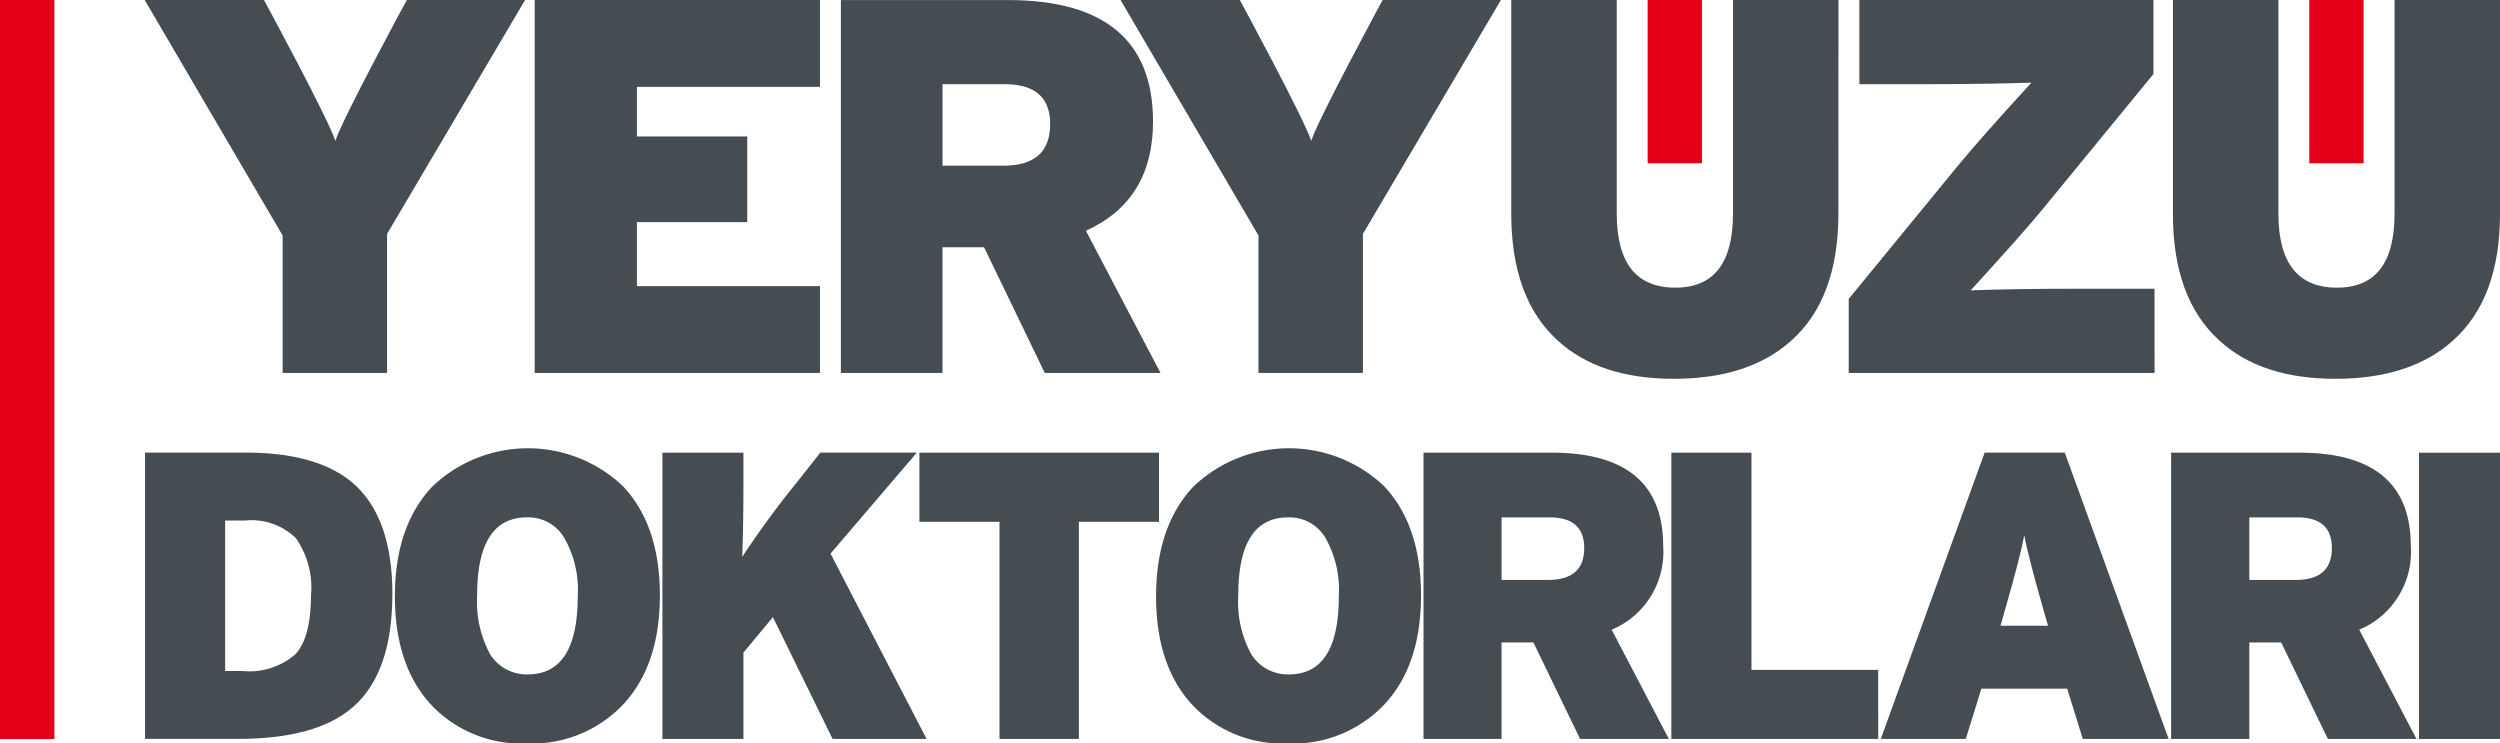
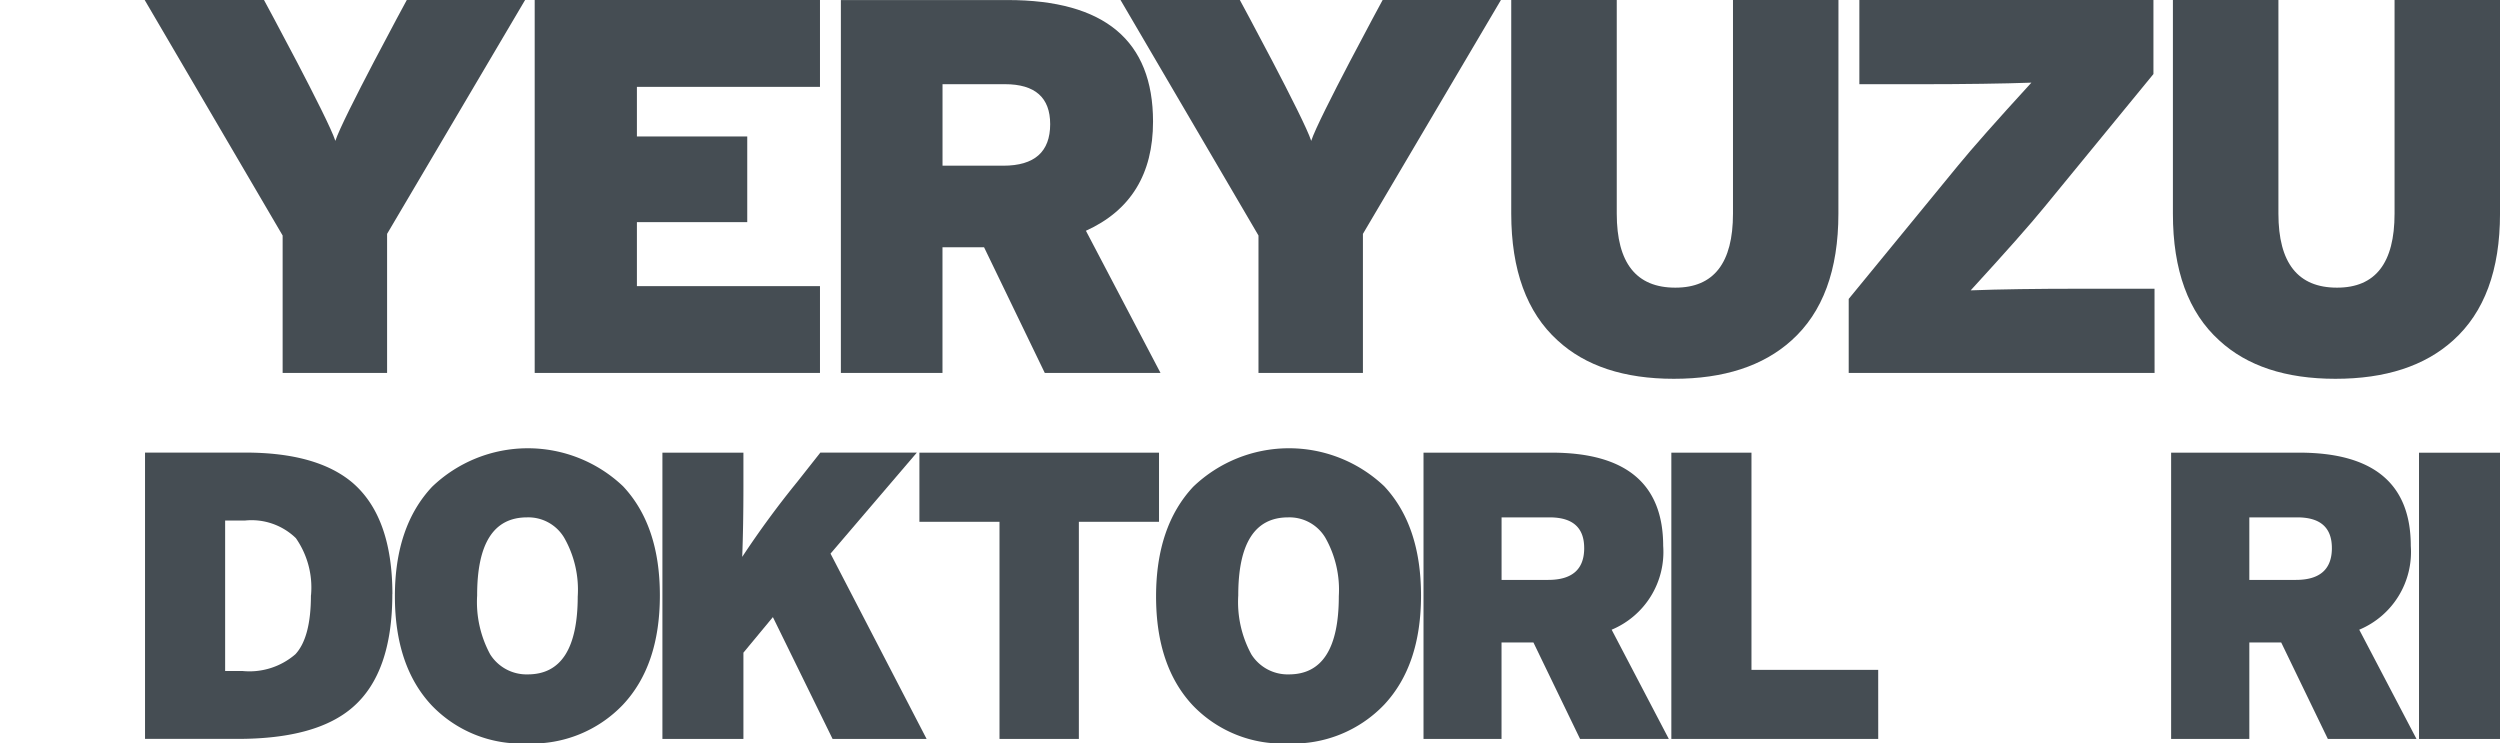
<svg xmlns="http://www.w3.org/2000/svg" width="179.001" height="53.23" viewBox="0 0 179.001 53.23">
  <g id="Group_2" data-name="Group 2" transform="translate(-65.519 -351.971)">
-     <rect id="Rectangle_4" data-name="Rectangle 4" width="3.893" height="52.916" transform="translate(65.519 351.971)" fill="#e50019" />
    <g id="Group_1" data-name="Group 1" transform="translate(75.903 384.065)">
      <path id="Path_1" data-name="Path 1" d="M151.869,445.723a7.511,7.511,0,0,0-.97-4.191,2.986,2.986,0,0,0-2.662-1.459q-3.579,0-3.571,5.589a7.872,7.872,0,0,0,.932,4.217,3.077,3.077,0,0,0,2.694,1.436q3.574,0,3.576-5.591m5.881-.062q0,5-2.637,7.817a8.983,8.983,0,0,1-6.875,2.781,8.881,8.881,0,0,1-6.822-2.721q-2.637-2.811-2.638-7.814t2.667-7.846a9.9,9.9,0,0,1,13.668-.033q2.641,2.812,2.637,7.817" transform="translate(-120.886 -435.123)" fill="#454d53" />
      <path id="Path_2" data-name="Path 2" d="M207.322,456.448H200.59l-4.275-8.724-2.11,2.546v6.178h-5.8v-20.5h5.8v2.4q0,2.812-.086,5.065a66.411,66.411,0,0,1,3.951-5.385l1.641-2.081h6.91l-6.179,7.231Z" transform="translate(-151.36 -435.633)" fill="#454d53" />
      <path id="Path_3" data-name="Path 3" d="M253.23,440.9h-5.739v15.547h-5.682V440.9h-5.735v-4.949H253.23Z" transform="translate(-180.628 -435.632)" fill="#454d53" />
      <path id="Path_4" data-name="Path 4" d="M293.06,445.723a7.551,7.551,0,0,0-.963-4.191,2.992,2.992,0,0,0-2.666-1.459q-3.574,0-3.57,5.589a7.827,7.827,0,0,0,.936,4.217,3.073,3.073,0,0,0,2.693,1.436q3.569,0,3.571-5.591m5.886-.062q0,5-2.634,7.817a9.006,9.006,0,0,1-6.882,2.781,8.883,8.883,0,0,1-6.822-2.721q-2.636-2.811-2.633-7.814t2.662-7.846a9.907,9.907,0,0,1,13.675-.033q2.63,2.812,2.634,7.817" transform="translate(-207.585 -435.123)" fill="#454d53" />
      <path id="Path_5" data-name="Path 5" d="M341.094,442.777q0-2.2-2.489-2.194h-3.426v4.477h3.338q2.582,0,2.578-2.283m6.06,13.672H340.8l-3.34-6.909h-2.284v6.909H329.59v-20.5h9.161q7.995,0,8,6.677a6.033,6.033,0,0,1-3.69,6Z" transform="translate(-238.05 -435.633)" fill="#454d53" />
-       <path id="Path_6" data-name="Path 6" d="M390.376,456.448H375.563v-20.5H381.3V451.5h9.074Z" transform="translate(-266.278 -435.632)" fill="#454d53" />
-       <path id="Path_7" data-name="Path 7" d="M426.384,448.34,426,446.995c-.7-2.462-1.141-4.169-1.317-5.128q-.26,1.439-1.317,5.128l-.381,1.346Zm8.637,8.108h-6.147l-1.116-3.6h-6.144l-1.118,3.6h-6.087l7.437-20.5h5.739Z" transform="translate(-290.13 -435.633)" fill="#454d53" />
+       <path id="Path_6" data-name="Path 6" d="M390.376,456.448H375.563v-20.5H381.3V451.5h9.074" transform="translate(-266.278 -435.632)" fill="#454d53" />
      <path id="Path_8" data-name="Path 8" d="M479.788,442.777q0-2.2-2.487-2.194h-3.423v4.477h3.335q2.576,0,2.576-2.283m6.059,13.672H479.5l-3.34-6.909h-2.282v6.909h-5.6v-20.5h9.167q7.993,0,7.993,6.677a6.029,6.029,0,0,1-3.69,6Z" transform="translate(-323.209 -435.633)" fill="#454d53" />
      <rect id="Rectangle_5" data-name="Rectangle 5" width="5.799" height="20.496" transform="translate(162.818 0.32)" fill="#454d53" />
      <path id="Path_9" data-name="Path 9" d="M104.306,446.171a6.183,6.183,0,0,0-1.083-4.1,4.558,4.558,0,0,0-3.658-1.26H98.158v10.771H99.39a5.028,5.028,0,0,0,3.8-1.2q1.109-1.2,1.111-4.216m5.828-.086q0,5.62-2.813,8.078-2.6,2.286-8.255,2.286H92.422v-20.5h7.171q5.15,0,7.7,2.171,2.835,2.455,2.841,7.961" transform="translate(-92.422 -435.633)" fill="#454d53" />
    </g>
    <path id="Path_10" data-name="Path 10" d="M236.486,360.861q0-2.861-3.243-2.862h-4.465v5.836h4.351q3.355,0,3.357-2.974m7.9,17.813H236.1l-4.348-9h-2.977v9H221.5v-26.7h11.942q10.406,0,10.409,8.7,0,5.642-4.806,7.82Z" transform="translate(-95.774 0)" fill="#454d53" />
    <path id="Path_11" data-name="Path 11" d="M119.6,351.971l-9.881,16.745v9.958h-7.479v-9.84l-9.878-16.863h8.543s4.6,8.489,5.11,10.086c.513-1.6,5.115-10.086,5.115-10.086Z" transform="translate(-16.484 0)" fill="#454d53" />
    <path id="Path_12" data-name="Path 12" d="M300.618,351.971l-9.881,16.745v9.958h-7.478v-9.84l-9.878-16.863h8.544s4.6,8.489,5.11,10.086c.513-1.6,5.114-10.086,5.114-10.086Z" transform="translate(-127.632 0)" fill="#454d53" />
    <path id="Path_13" data-name="Path 13" d="M430.368,378.674h-21.9v-5.3l7.818-9.536q1.524-1.865,5.263-5.949-3.089.109-7.934.112h-4.384v-6.028h21.056v5.3l-7.819,9.537q-1.523,1.866-5.267,5.951,3.087-.118,7.936-.117h5.228Z" transform="translate(-210.581 0)" fill="#454d53" />
-     <rect id="Rectangle_6" data-name="Rectangle 6" width="3.89" height="11.69" transform="translate(183.492 351.971)" fill="#e50019" />
    <path id="Path_14" data-name="Path 14" d="M369.289,367.267q0,6.069-3.357,9.079-3.05,2.749-8.428,2.747-5.34,0-8.32-2.747-3.315-3.009-3.32-9.079v-15.3h7.555v15.3q0,5.307,4.2,5.3,4.124,0,4.122-5.3v-15.3h7.552Z" transform="translate(-172.14 0)" fill="#454d53" />
-     <rect id="Rectangle_7" data-name="Rectangle 7" width="3.893" height="11.69" transform="translate(230.863 351.971)" fill="#e50019" />
    <path id="Path_15" data-name="Path 15" d="M492.027,367.267q0,6.069-3.359,9.079-3.049,2.749-8.428,2.747-5.336,0-8.315-2.747-3.323-3.009-3.319-9.079v-15.3h7.554v15.3q0,5.307,4.2,5.3c2.749,0,4.116-1.766,4.116-5.3v-15.3h7.554Z" transform="translate(-247.506 0)" fill="#454d53" />
    <path id="Path_16" data-name="Path 16" d="M185.134,372.457H172.026v-4.579h7.9V361.74h-7.9v-3.551h13.108v-6.218H164.707v26.7h20.427Z" transform="translate(-60.904 0)" fill="#454d53" />
  </g>
</svg>